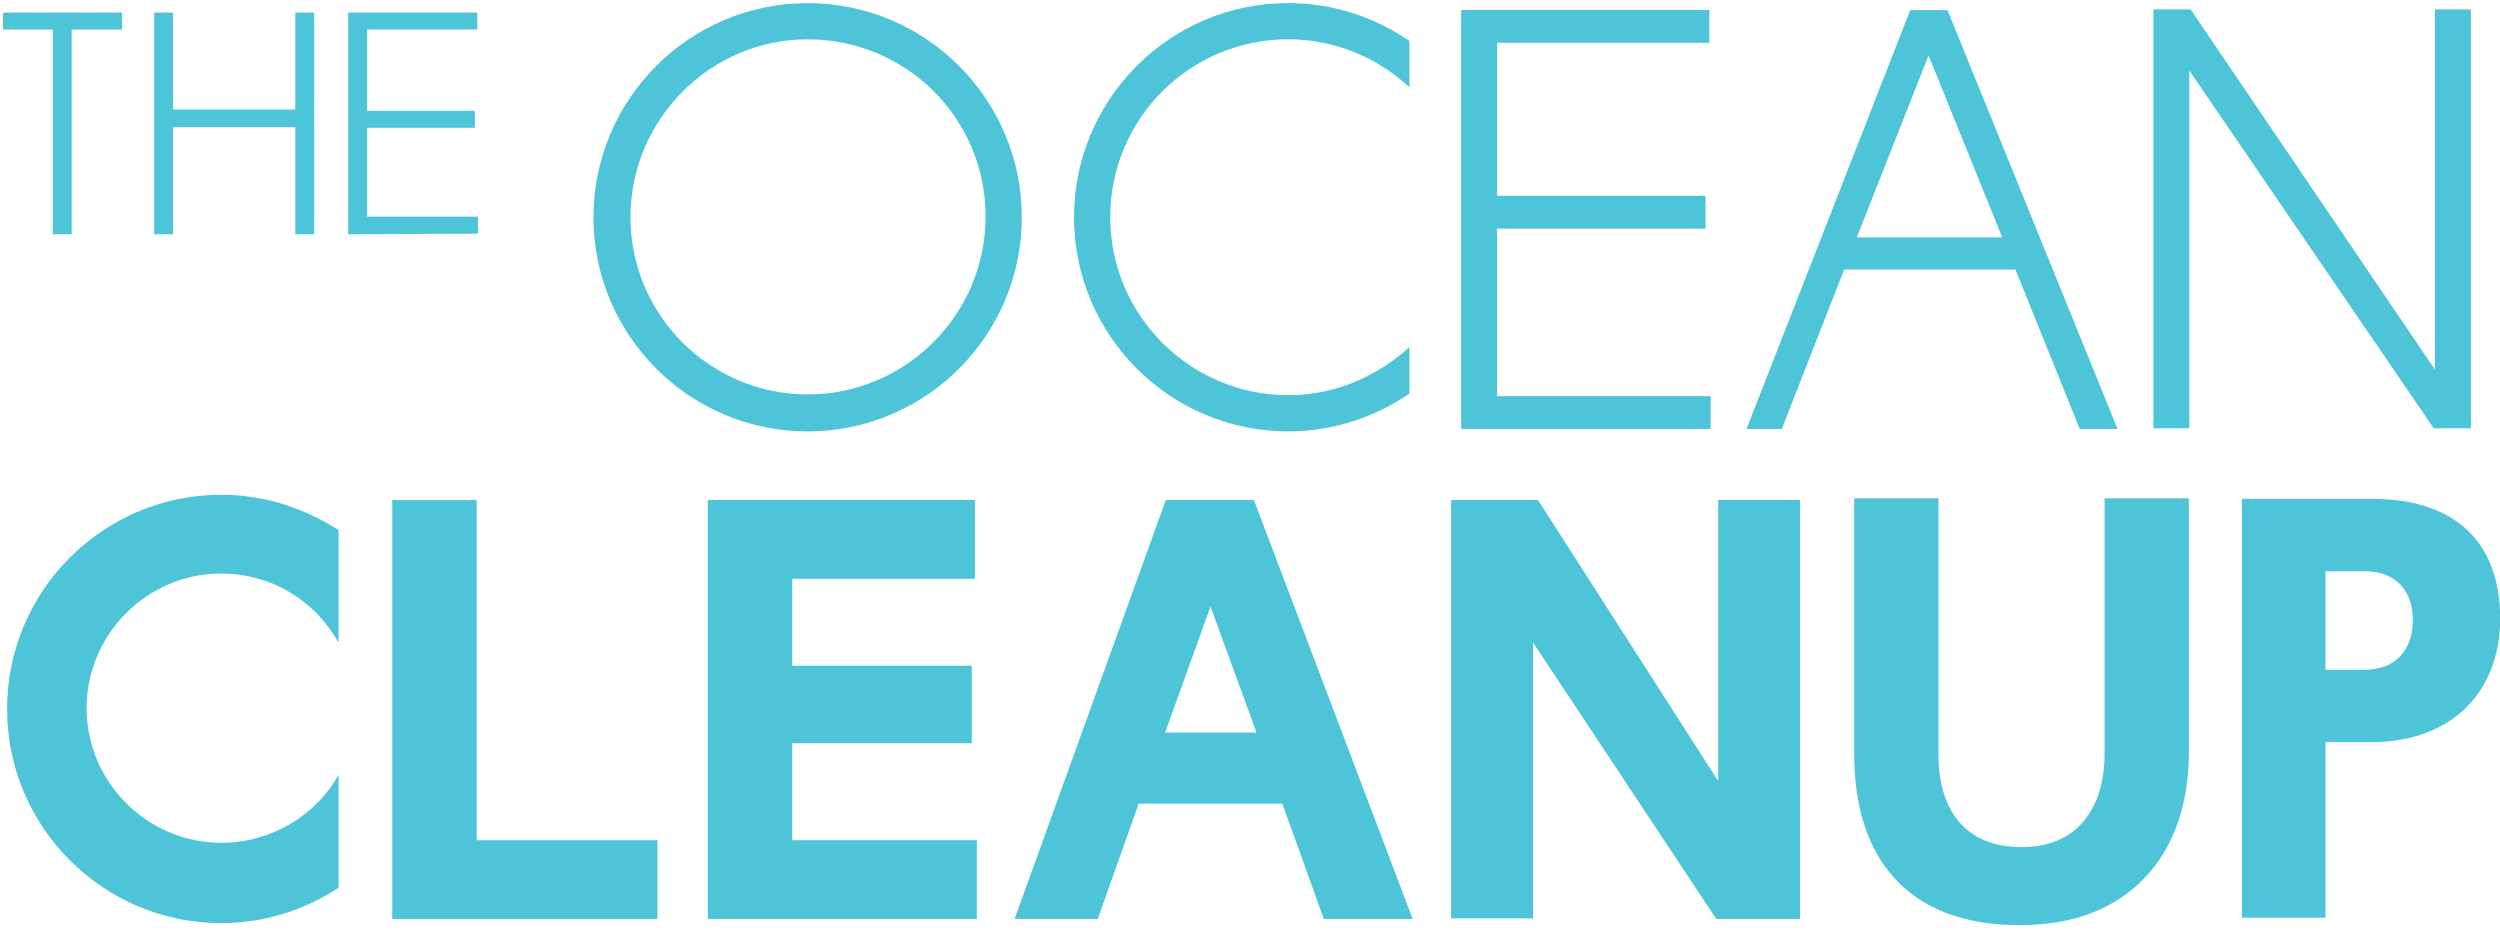
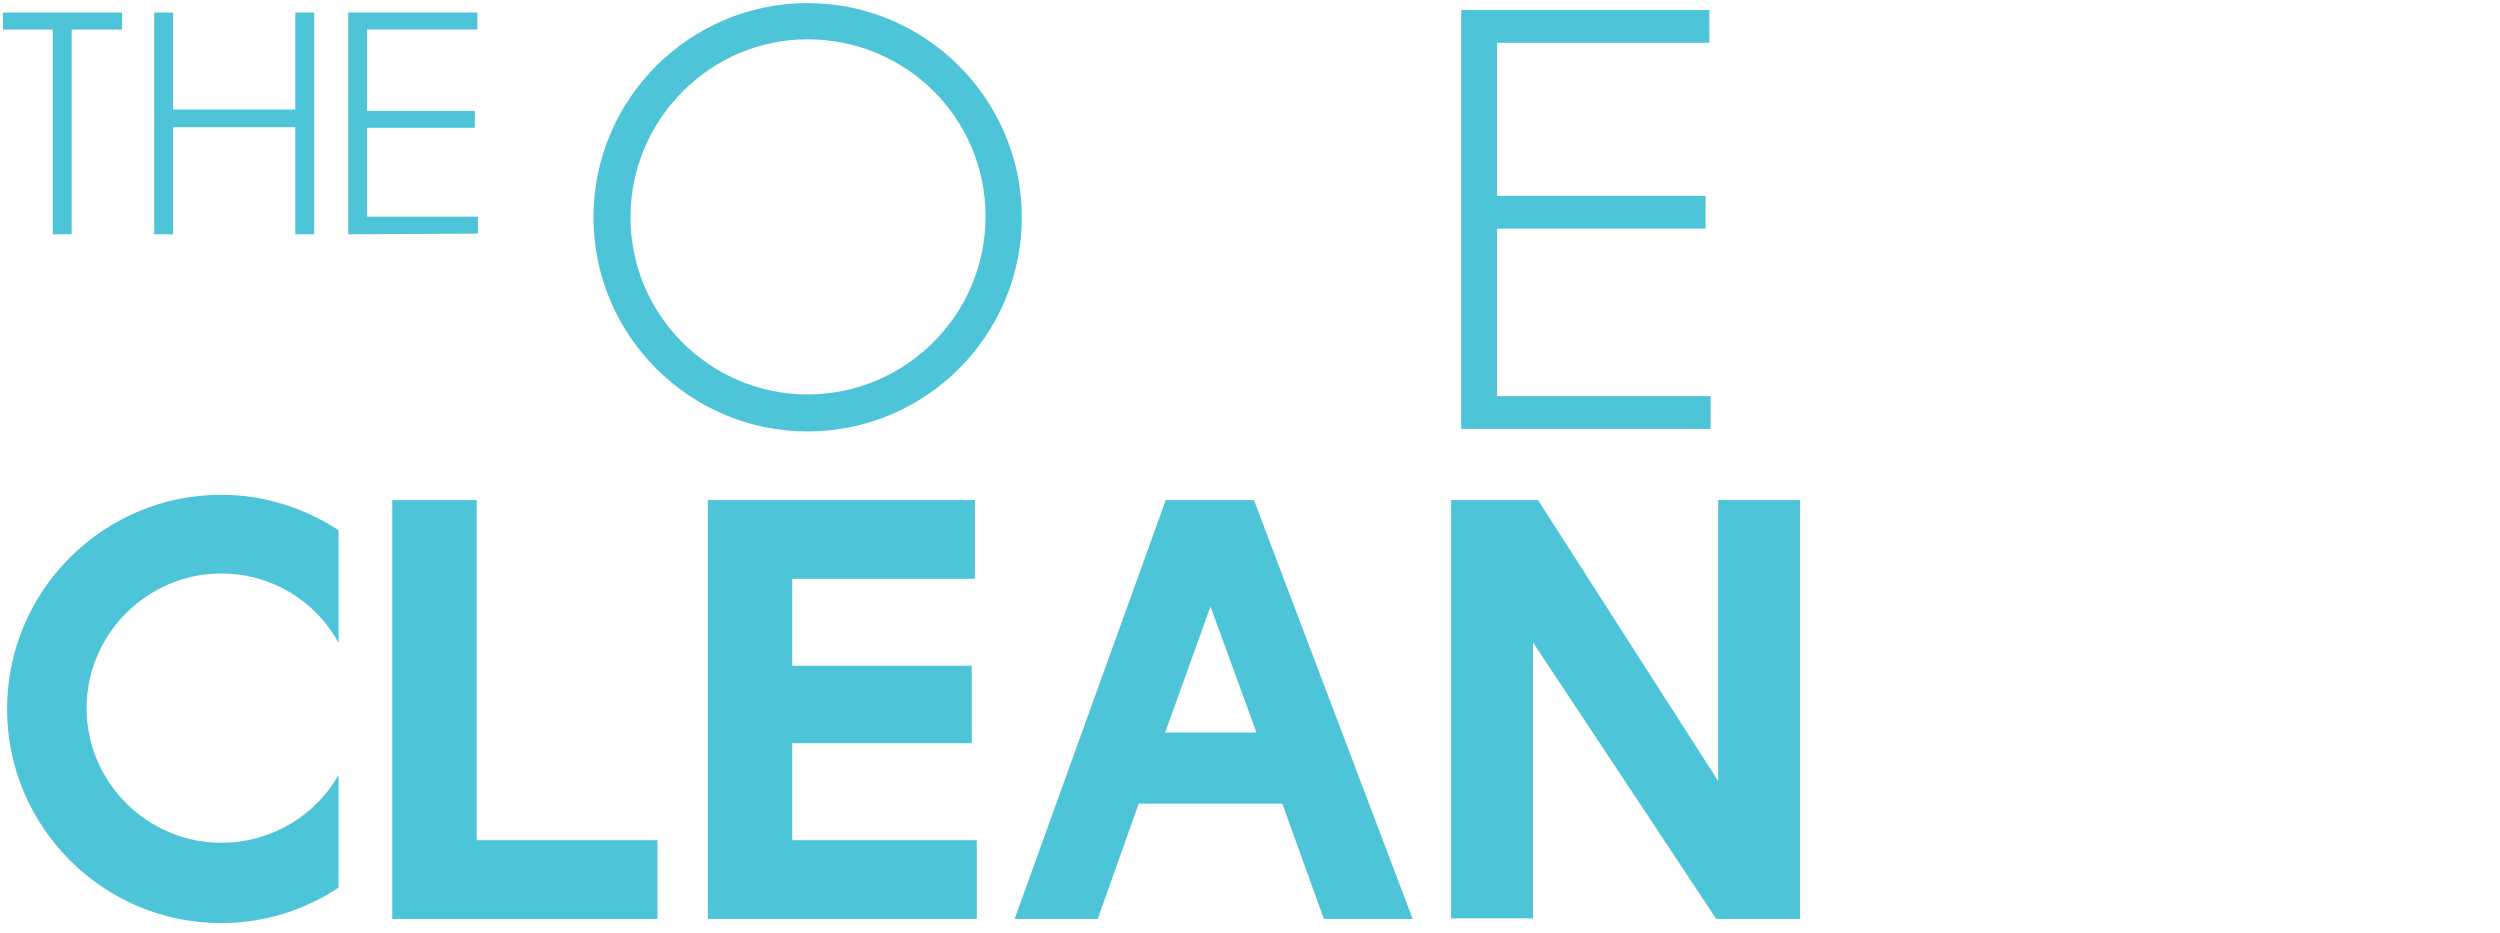
<svg xmlns="http://www.w3.org/2000/svg" xmlns:ns1="http://www.inkscape.org/namespaces/inkscape" xmlns:ns2="http://sodipodi.sourceforge.net/DTD/sodipodi-0.dtd" version="1.1" id="svg4878" ns1:version="0.91 r13725" ns2:docname="the ocean cleanup.svg" x="0px" y="0px" viewBox="0 0 396.9 148.1" style="enable-background:new 0 0 396.9 148.1;" xml:space="preserve">
  <style type="text/css">
	.st0{fill:#4DC4D8;}
</style>
  <ns2:namedview bordercolor="#666666" borderopacity="1.0" fit-margin-bottom="0" fit-margin-left="0" fit-margin-right="0" fit-margin-top="0" id="base" ns1:current-layer="layer1" ns1:cx="35.463119" ns1:cy="17.861199" ns1:document-units="px" ns1:pageopacity="0.0" ns1:pageshadow="2" ns1:window-height="744" ns1:window-maximized="1" ns1:window-width="1280" ns1:window-x="-4" ns1:window-y="-4" ns1:zoom="3.8913646" pagecolor="#ffffff" showgrid="false" units="px">
	</ns2:namedview>
  <g id="layer1" transform="translate(-417.072,-985.356)" ns1:groupmode="layer" ns1:label="Layer 1">
    <g id="g5006" transform="translate(0.25,-0.25)">
      <path id="path3829" ns1:connector-curvature="0" class="st0" d="M648.8,1053.7v-66.5h39.4v5.2h-33.7v24.3h33.1v5.2h-33.1    v26.6h33.9v5.2L648.8,1053.7L648.8,1053.7z" />
      <path id="path3833" ns1:connector-curvature="0" class="st0" d="M472.1,1022.8v-35.2h20.5v2.7h-17.5v12.9h17.1v2.7h-17.1    v14.1h17.6v2.7L472.1,1022.8L472.1,1022.8z" />
-       <path id="path3837" ns1:connector-curvature="0" class="st0" d="M736.8,1028.4h-27.2l-9.9,25.3h-5.6l26-66.5h5.9l27,66.5H747    L736.8,1028.4z M711.6,1023.3h23.1l-11.7-28.9L711.6,1023.3z" />
-       <path id="path3841" ns1:connector-curvature="0" class="st0" d="M764.4,996.8v56.8h-5.7v-66.5h5.9l38.8,57.2v-57.2h5.7v66.5    h-5.9L764.4,996.8z" />
      <path id="path3845" ns1:connector-curvature="0" class="st0" d="M479.1,1131.5V1065h13.4v54h28.7v12.5H479.1z" />
      <path id="path3849" ns1:connector-curvature="0" class="st0" d="M529.2,1131.5V1065h42.4v12.5h-29v13.8h28.5v12.3h-28.5v15.4    h29.3v12.5L529.2,1131.5L529.2,1131.5z" />
      <path id="path3853" ns1:connector-curvature="0" class="st0" d="M620.4,1113.2h-22.8l-6.5,18.3h-13.2l24-66.5h14l25.2,66.5    H627L620.4,1113.2L620.4,1113.2z M601.8,1101.9h14.5l-7.3-20L601.8,1101.9z" />
      <path id="path3857" ns1:connector-curvature="0" class="st0" d="M660.2,1087.6v43.8h-13V1065h13.8l28.6,44.6V1065h13v66.5    h-13.3L660.2,1087.6L660.2,1087.6z" />
      <g id="g3867" transform="matrix(1.25,0,0,-1.25,445.042,1000.851)">
        <path id="path3869" ns1:connector-curvature="0" class="st0" d="M80-42.6c-15,0-27.2,12.2-27.2,27.2     c0,15,12.2,27.2,27.2,27.2s27.2-12.2,27.2-27.2C107.2-30.4,95-42.6,80-42.6 M80,7.2C67.6,7.2,57.5-3,57.5-15.4S67.6-37.9,80-37.9     s22.6,10.1,22.6,22.6S92.5,7.2,80,7.2" />
      </g>
      <g id="g3871" transform="matrix(1.25,0,0,-1.25,424.822,1015.032)">
        <path id="path3873" ns1:connector-curvature="0" class="st0" d="M21.7-83.5c-9.4,0-17.1,7.7-17.1,17.1s7.7,17.1,17.1,17.1     c6.4,0,12-3.5,14.9-8.8v14.3c-4.3,2.8-9.4,4.5-14.9,4.5c-15,0-27.2-12.2-27.2-27.2c0-15,12.2-27.2,27.2-27.2     c5.5,0,10.7,1.7,14.9,4.5v14.3C33.7-80,28.1-83.5,21.7-83.5" />
      </g>
      <g id="g3875" transform="matrix(1.25,0,0,-1.25,461.584,999.594)">
-         <path id="path3877" ns1:connector-curvature="0" class="st0" d="M127.8-39c-12.4,0-22.6,10.1-22.6,22.6s10.1,22.6,22.6,22.6     c5.9,0,11.3-2.3,15.4-6.1V6c-4.4,3-9.7,4.8-15.4,4.8c-15,0-27.2-12.2-27.2-27.2c0-15,12.2-27.2,27.2-27.2c5.7,0,11,1.8,15.4,4.8     v5.9C139.1-36.6,133.8-39,127.8-39" />
-       </g>
+         </g>
      <g id="g3879" transform="matrix(1.25,0,0,-1.25,481.069,1011.971)">
-         <path id="path3881" ns1:connector-curvature="0" class="st0" d="M184.1-74.7v32.5h10.7v-32.5c0-7,3.3-11.8,10.6-11.8     c7,0,10.5,4.9,10.5,11.9v32.4h10.7v-32.4c0-12.6-7.4-21.8-21.3-21.8C190.8-96.5,184.1-87.8,184.1-74.7" />
-       </g>
+         </g>
      <g id="g3883" transform="matrix(1.25,0,0,-1.25,498.884,1011.553)">
-         <path id="path3885" ns1:connector-curvature="0" class="st0" d="M235.5-73.5h-5.8v-22.3h-10.6v53.2h16.5     c10.6,0,16.3-5.5,16.3-15.3C251.8-67.5,245.4-73.5,235.5-73.5 M229.7-51.8v-12.5h5c3.9,0,6.1,2.5,6.1,6.3c0,3.8-2.2,6.2-6.1,6.2     H229.7z" />
-       </g>
+         </g>
      <path id="path3889" ns1:connector-curvature="0" class="st0" d="M428.2,990.3v32.5h-3v-32.5h-7.9v-2.7h18.9v2.7H428.2    L428.2,990.3z" />
      <path id="path3893" ns1:connector-curvature="0" class="st0" d="M466.7,1022.8h-3v-17h-19.4v17h-3v-35.2h3v15.4h19.4v-15.4h3    V1022.8z" />
    </g>
  </g>
</svg>